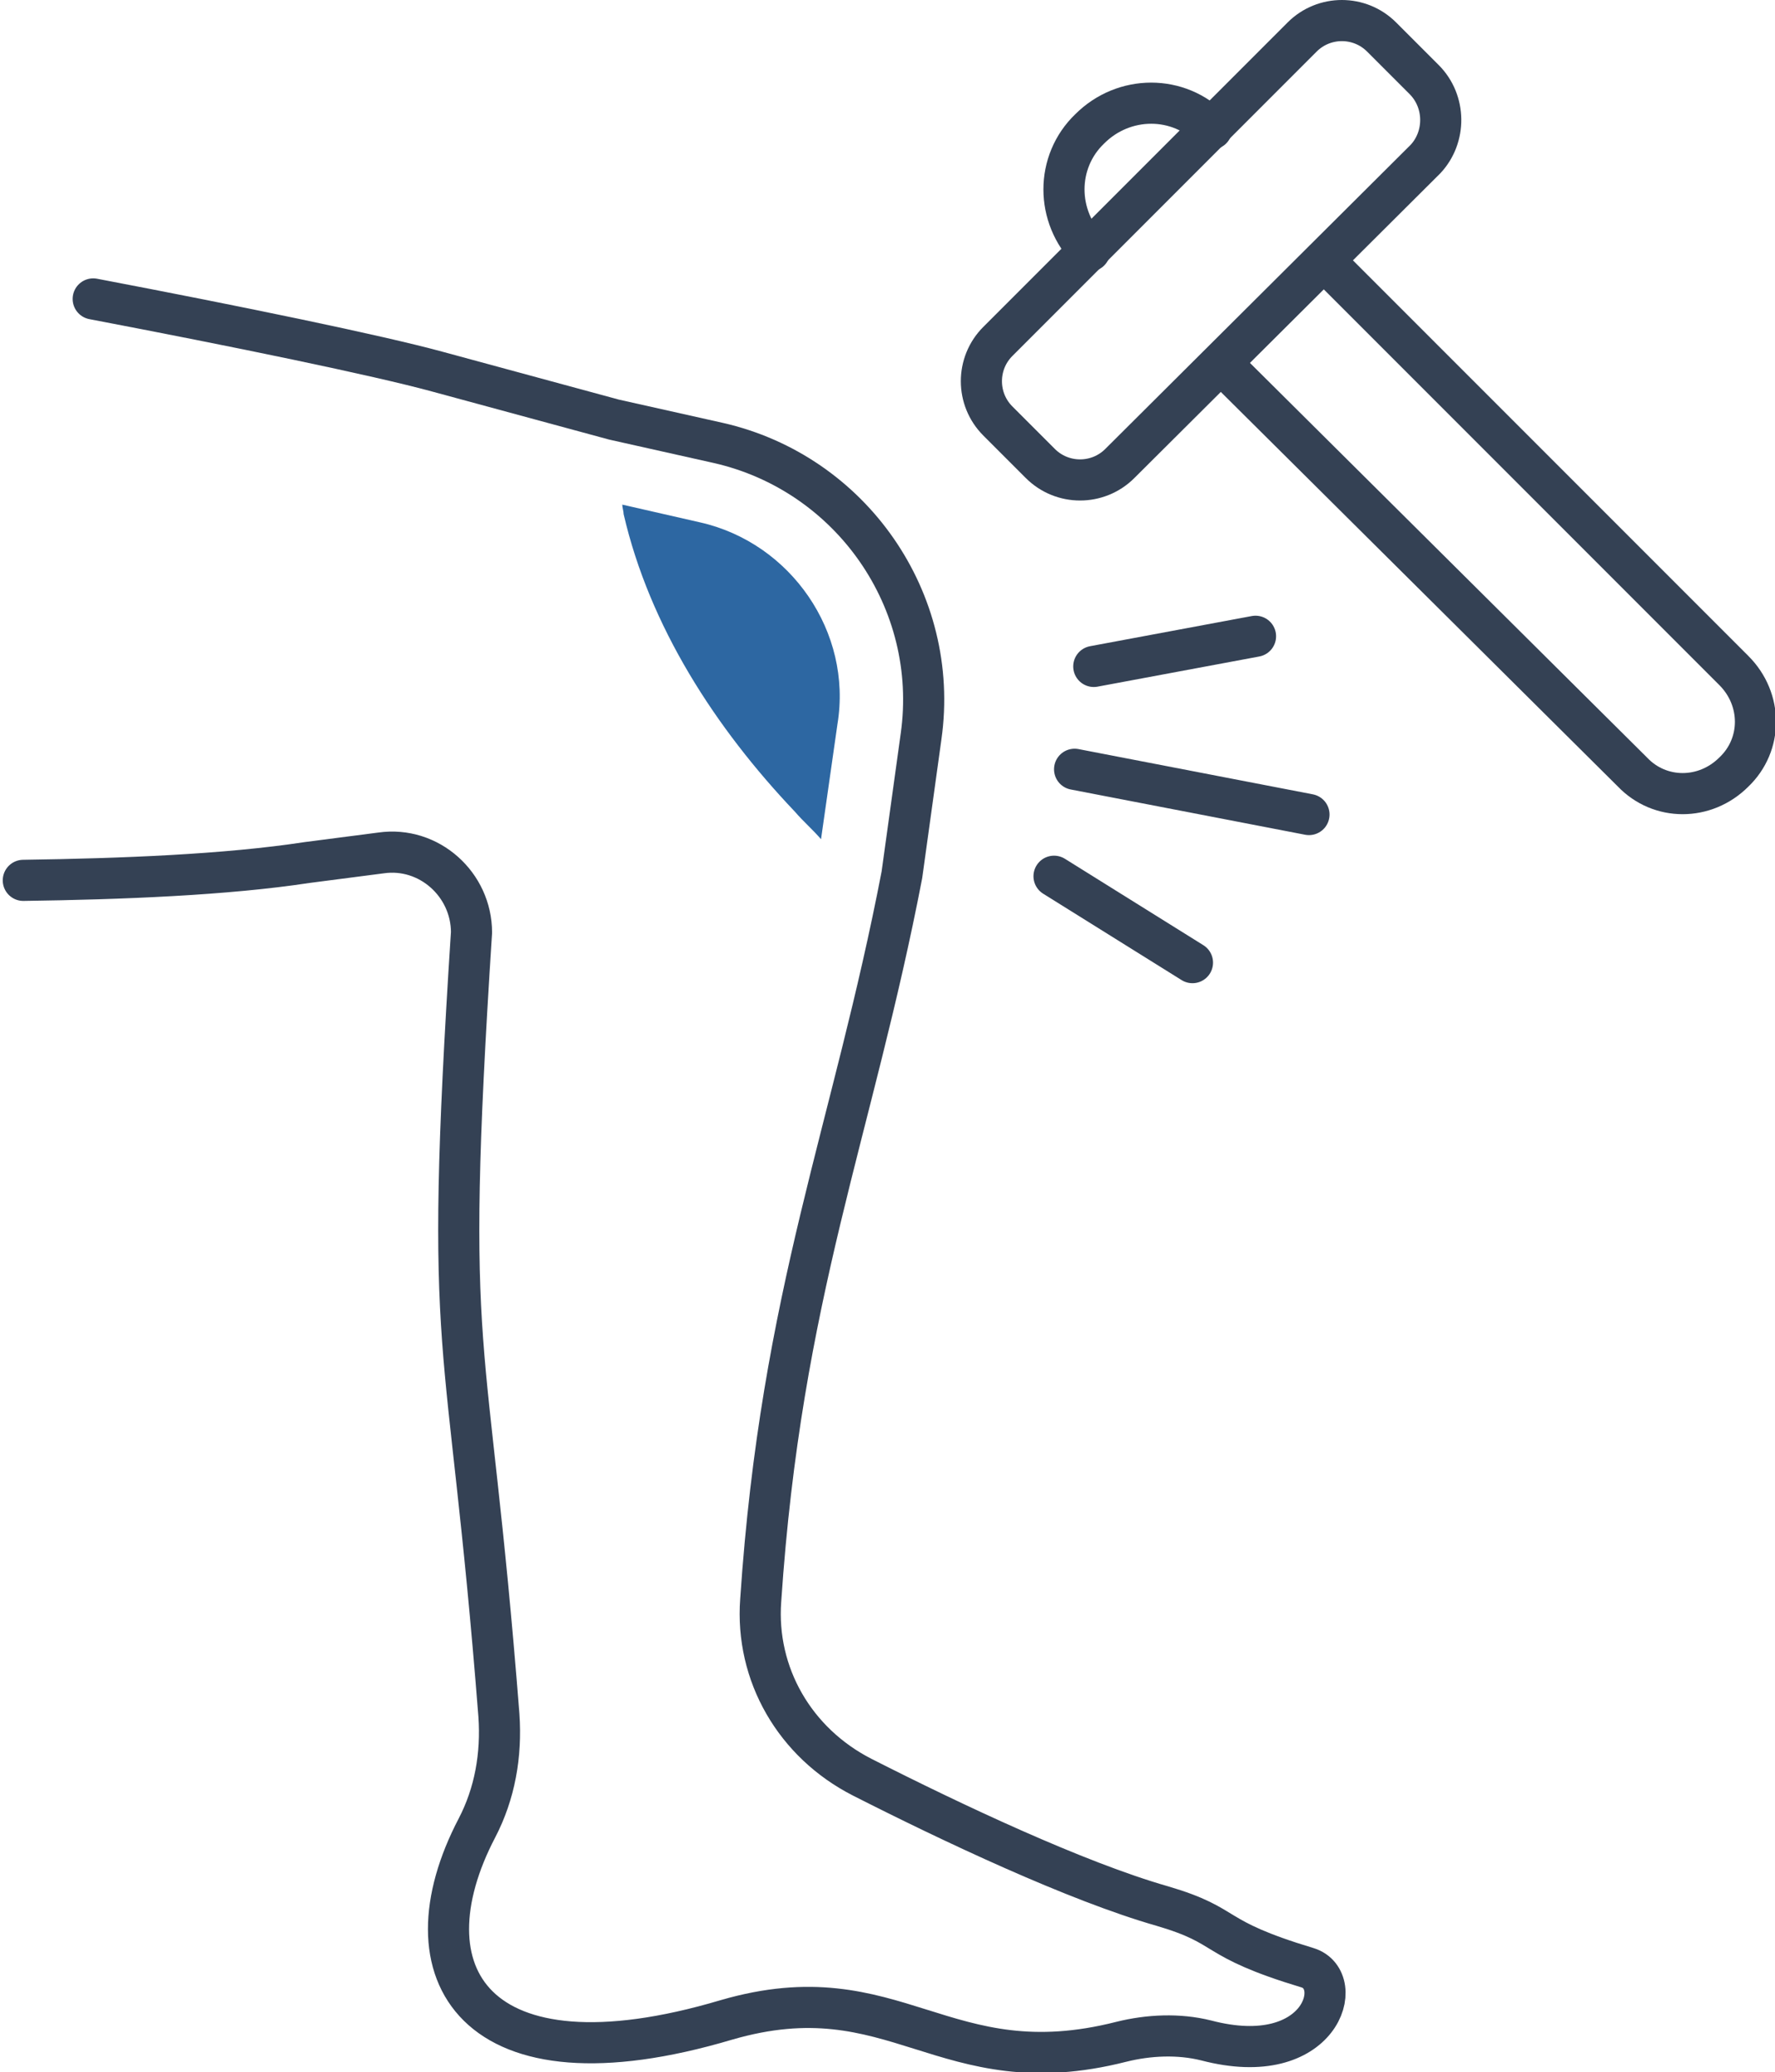
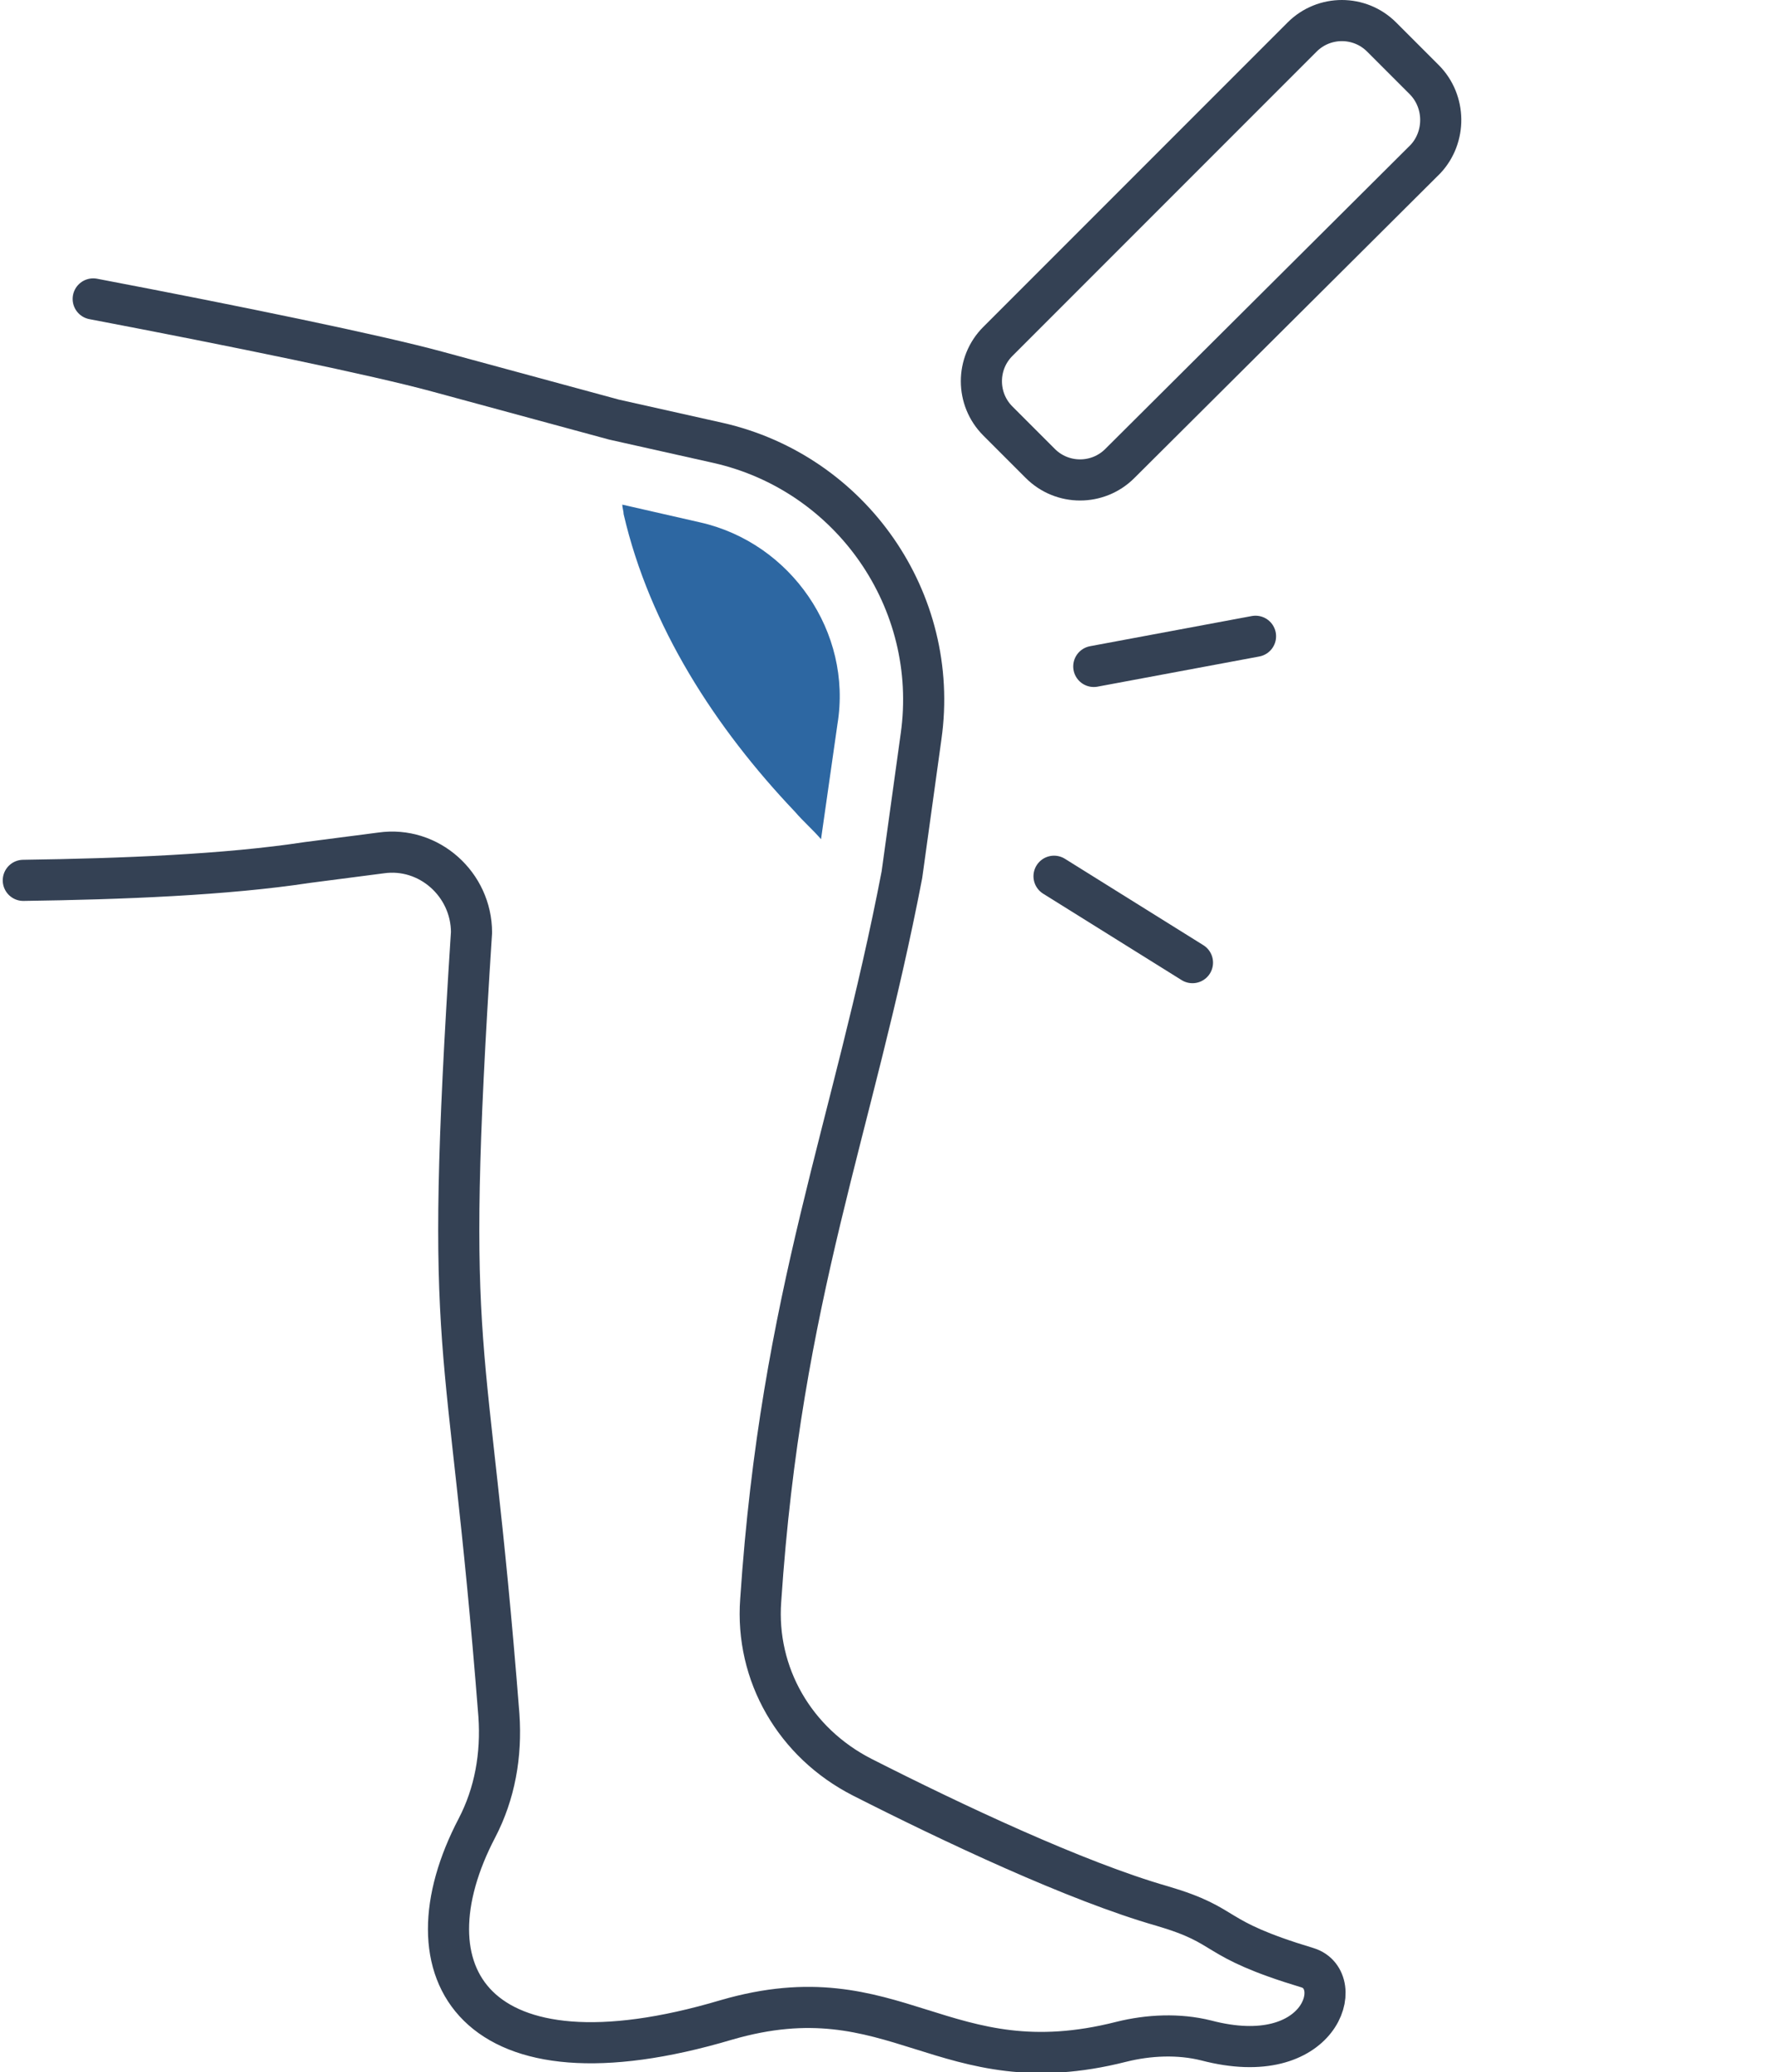
<svg xmlns="http://www.w3.org/2000/svg" version="1.1" id="Warstwa_1" x="0px" y="0px" width="129.5px" height="151.1px" viewBox="0 0 129.5 151.1" style="enable-background:new 0 0 129.5 151.1;" xml:space="preserve">
  <style type="text/css">
	.st0{fill:none;stroke:#344154;stroke-width:3;stroke-linecap:round;stroke-linejoin:round;stroke-miterlimit:10;}
	.st1{fill:#2D67A2;}
</style>
  <g>
-     <line class="st0" x1="78.4" y1="56.1" x2="95.5" y2="59.4" />
    <line class="st0" x1="76.9" y1="63.9" x2="87" y2="70.2" />
    <line class="st0" x1="79.8" y1="48.6" x2="91.6" y2="46.4" />
    <path class="st0" d="M6.8,21.8c10.5,2,20.7,4.1,25.1,5.3l12.9,3.5l7.6,1.7c9.7,2.2,16.2,11.5,14.8,21.4l-1.4,10.1   c-3.6,18.7-8.8,30.5-10.3,52.9c-0.4,5.4,2.5,10.4,7.4,12.9c6.5,3.3,15.6,7.6,21.9,9.4c5.1,1.5,3.3,2.3,10.6,4.5   c2.9,0.9,1,7.5-7.4,5.3c-2-0.5-4.2-0.4-6.2,0.1c-13,3.3-16.4-5.2-28.8-1.6c-18.5,5.5-23.7-3.5-18.2-14c1.3-2.5,1.8-5.3,1.6-8.2   c-2.3-29.4-4.1-24.6-2-57.1c0-3.5-3.1-6.3-6.6-5.8l-5.4,0.7c-5.9,0.9-13.5,1.2-20.7,1.3" />
-     <path class="st0" d="M96.6,19l29.9,29.9c2.1,2.1,2.1,5.4,0,7.4l0,0c-2.1,2.1-5.4,2.1-7.4,0L89.1,26.5" />
    <path class="st0" d="M104,11.6L81.7,33.8c-1.6,1.6-4.2,1.6-5.8,0l-3.1-3.1c-1.6-1.6-1.6-4.2,0-5.8L95,2.7c1.6-1.6,4.2-1.6,5.8,0   l3.1,3.1C105.5,7.4,105.5,10,104,11.6z" />
-     <path class="st0" d="M79.5,18.3c-2.5-2.5-2.5-6.5,0-8.9c2.5-2.5,6.5-2.5,8.9,0" />
    <path class="st1" d="M51.1,38.1l-5.7-1.3c0,0.2,0.1,0.5,0.1,0.7c1.9,8.2,6.7,15.6,12.5,21.7c0.6,0.7,1.3,1.3,1.9,2l1.2-8.4   C62.2,46.1,57.7,39.6,51.1,38.1z" />
  </g>
</svg>